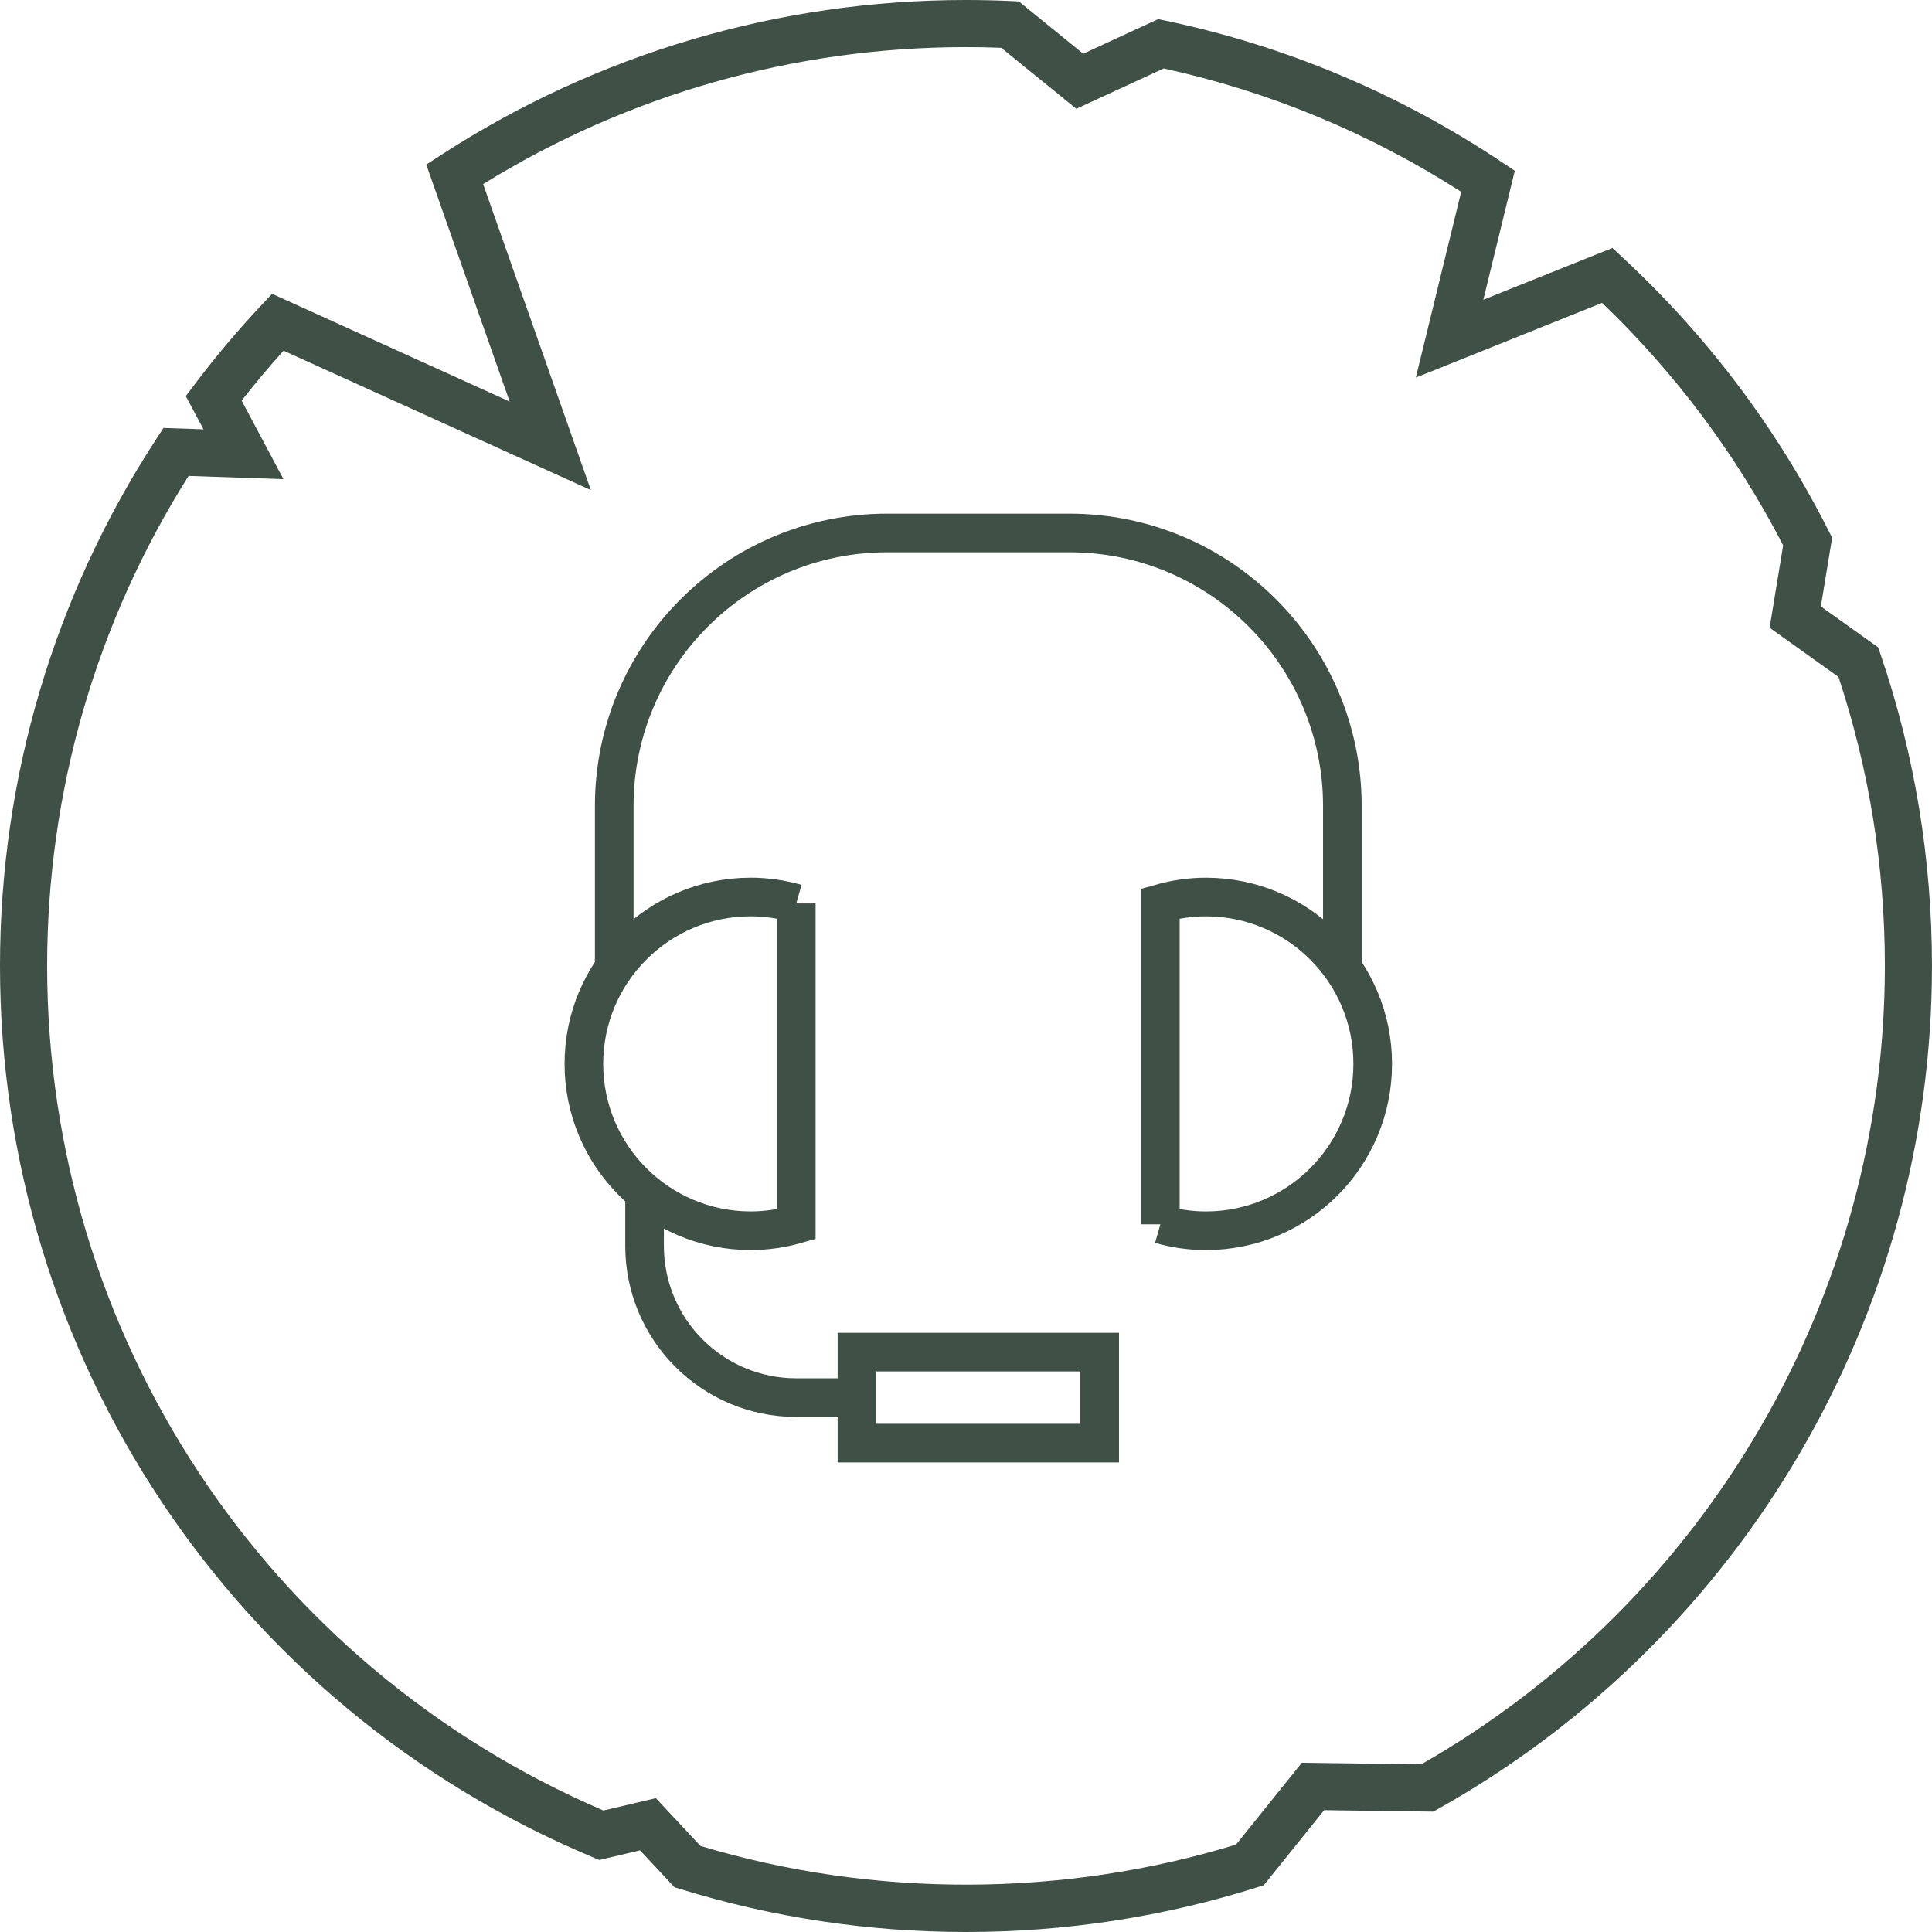
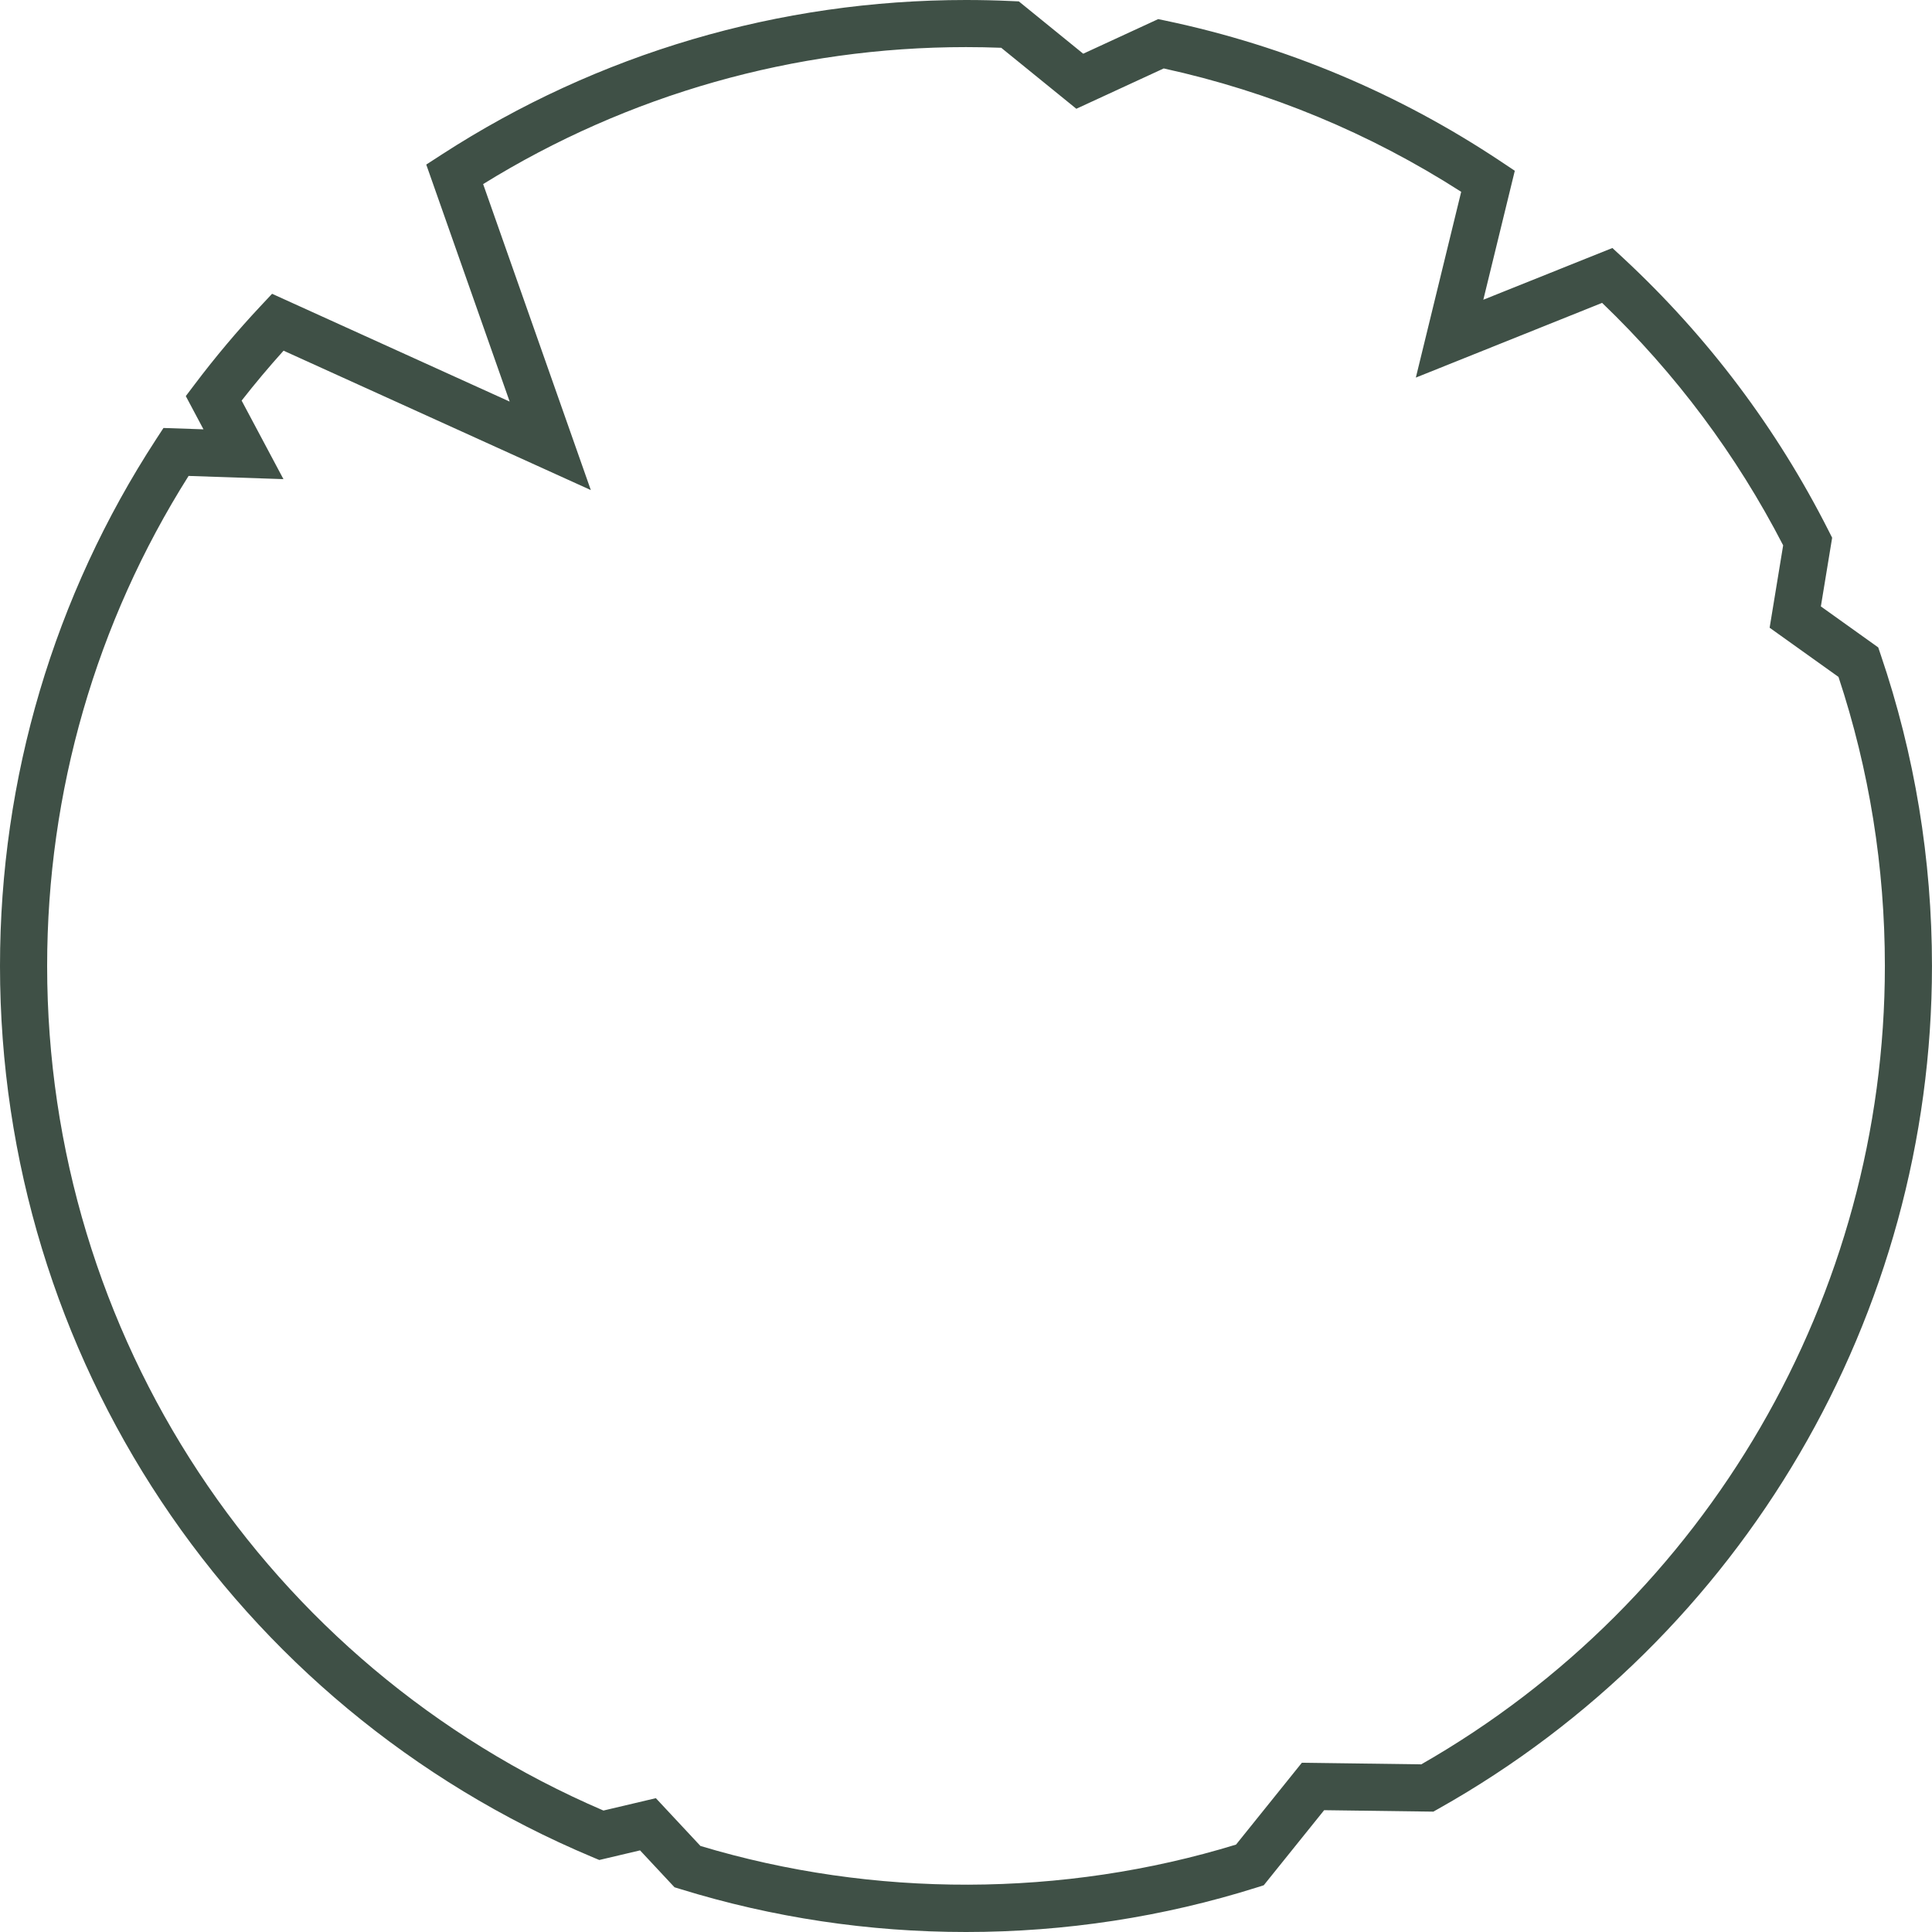
<svg xmlns="http://www.w3.org/2000/svg" width="100" height="100" viewBox="0 0 100 100">
  <g id="a" />
  <g id="b">
    <g>
-       <path d="M33.363,61.728v2.761c0,4.337,3.515,7.852,7.852,7.852h3.141" fill="none" stroke="#3f5046" stroke-miterlimit="10" stroke-width="2" />
-       <path d="M31.793,50.1v-8.381c0-7.806,6.328-14.133,14.133-14.133h9.422c7.806,0,14.133,6.328,14.133,14.133v8.391" fill="none" stroke="#3f5046" stroke-miterlimit="10" stroke-width="2" />
-       <path d="M41.215,46.763c-.75-.213-1.537-.334-2.356-.334-4.77,0-8.637,3.867-8.637,8.637s3.867,8.637,8.637,8.637c.818,0,1.606-.121,2.356-.334v-16.607Z" fill="none" stroke="#3f5046" stroke-miterlimit="10" stroke-width="2" />
-       <path d="M60.059,63.37c.75,.213,1.537,.334,2.356,.334,4.77,0,8.637-3.867,8.637-8.637s-3.867-8.637-8.637-8.637c-.818,0-1.606,.121-2.356,.334v16.607Z" fill="none" stroke="#3f5046" stroke-miterlimit="10" stroke-width="2" />
-       <rect x="44.356" y="69.985" width="12.563" height="4.711" fill="none" stroke="#3f5046" stroke-miterlimit="10" stroke-width="2" />
-     </g>
+       </g>
    <path d="M50,100c-5.039,0-10.01-.747-14.777-2.22l-.311-.095-1.783-1.91-2.11,.498-.367-.154C12.032,88.299,0,70.196,0,50c0-9.726,2.796-19.157,8.086-27.272l.375-.576,2.071,.07-.915-1.72,.469-.62c1.058-1.402,2.202-2.761,3.399-4.038l.597-.638,12.298,5.58-4.317-12.268,.807-.523C30.95,2.764,40.331,0,50,0c.782,0,1.559,.018,2.333,.054l.401,.018,3.333,2.708,3.881-1.791,.395,.083c6.214,1.308,12.052,3.761,17.352,7.293l.711,.474-1.629,6.675,6.68-2.678,.567,.526c4.372,4.062,7.947,8.812,10.628,14.116l.18,.355-.584,3.555,2.969,2.122,.126,.372c1.763,5.177,2.656,10.6,2.656,16.118,0,18.044-9.78,34.754-25.523,43.609l-.286,.161-5.652-.075-3.126,3.886-.353,.112c-4.855,1.53-9.922,2.307-15.06,2.307Zm-13.749-4.455c8.956,2.697,18.78,2.675,27.726-.069l3.407-4.236,6.181,.082c14.809-8.464,23.996-24.266,23.996-41.322,0-5.119-.807-10.15-2.401-14.963l-3.564-2.546,.7-4.265c-2.412-4.677-5.562-8.894-9.371-12.549l-9.641,3.867,2.347-9.616c-4.736-3.038-9.91-5.184-15.396-6.386l-4.524,2.088-3.888-3.157c-.605-.023-1.212-.035-1.822-.035-8.876,0-17.496,2.449-24.994,7.09l5.574,15.838-15.904-7.215c-.751,.834-1.478,1.698-2.17,2.584l2.164,4.065-4.91-.166c-4.791,7.587-7.321,16.342-7.321,25.364,0,19.08,11.289,36.195,28.794,43.715l2.713-.64,2.304,2.469Z" fill="#3f5046" />
  </g>
</svg>